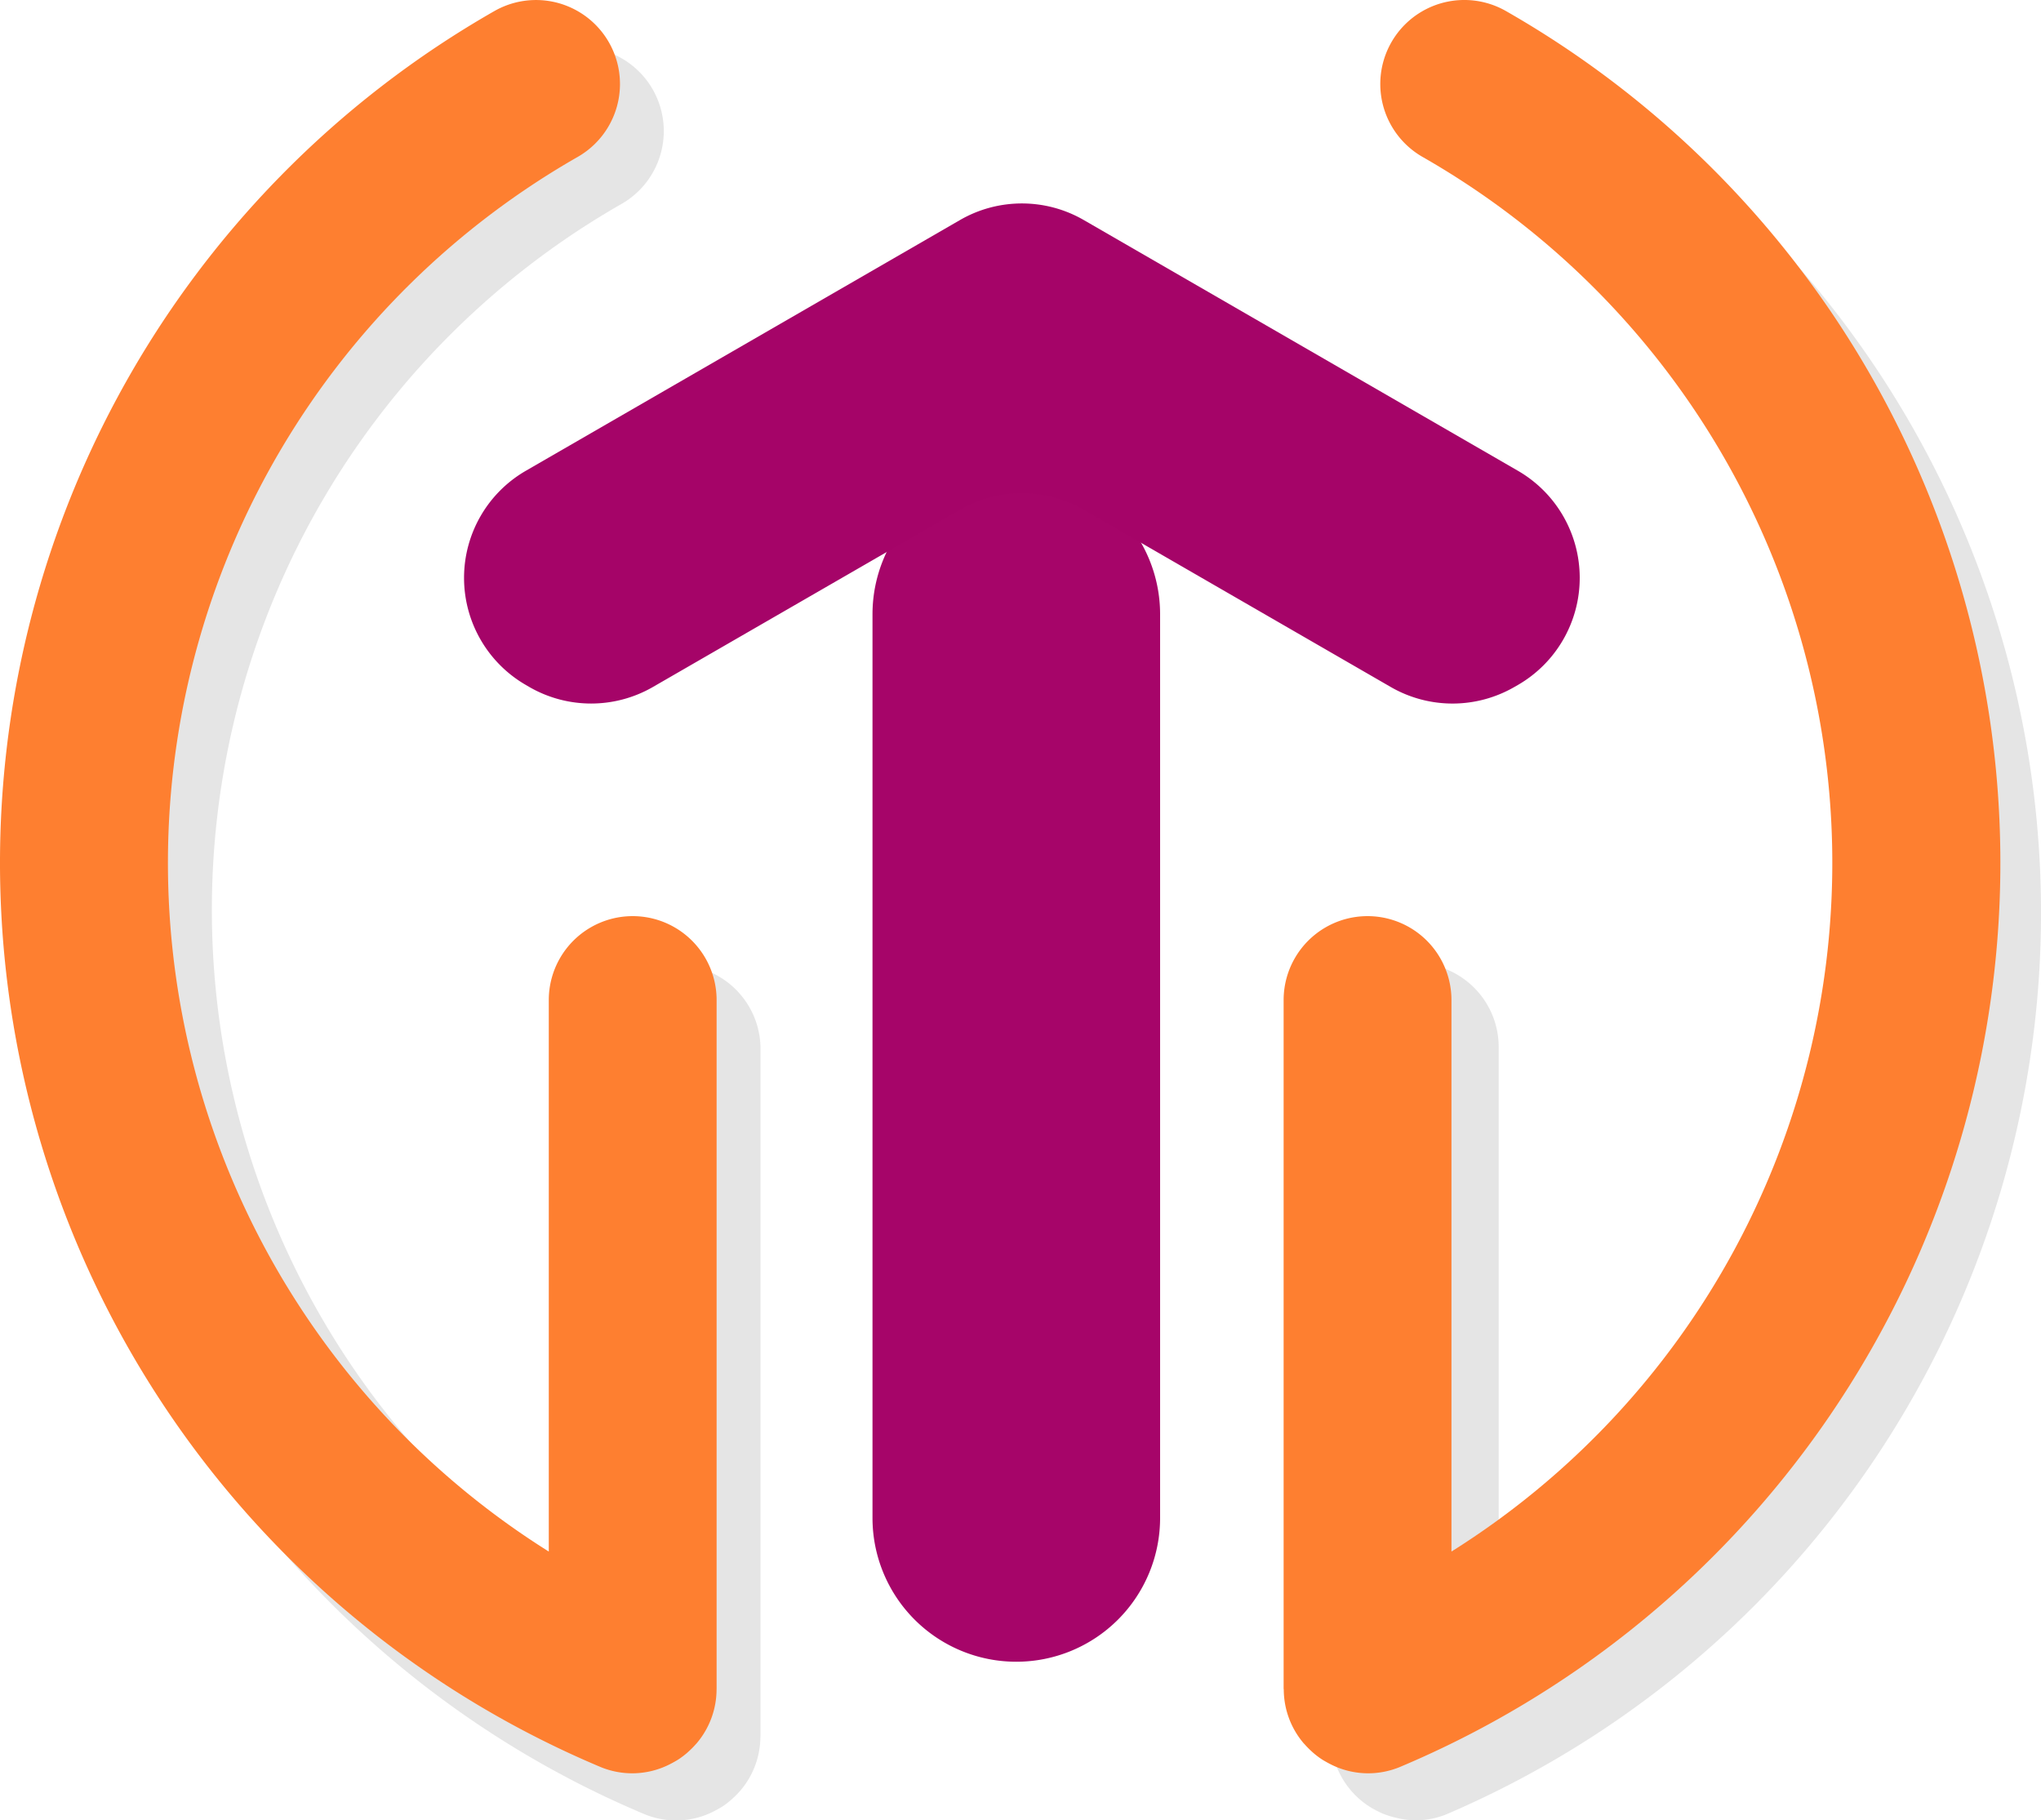
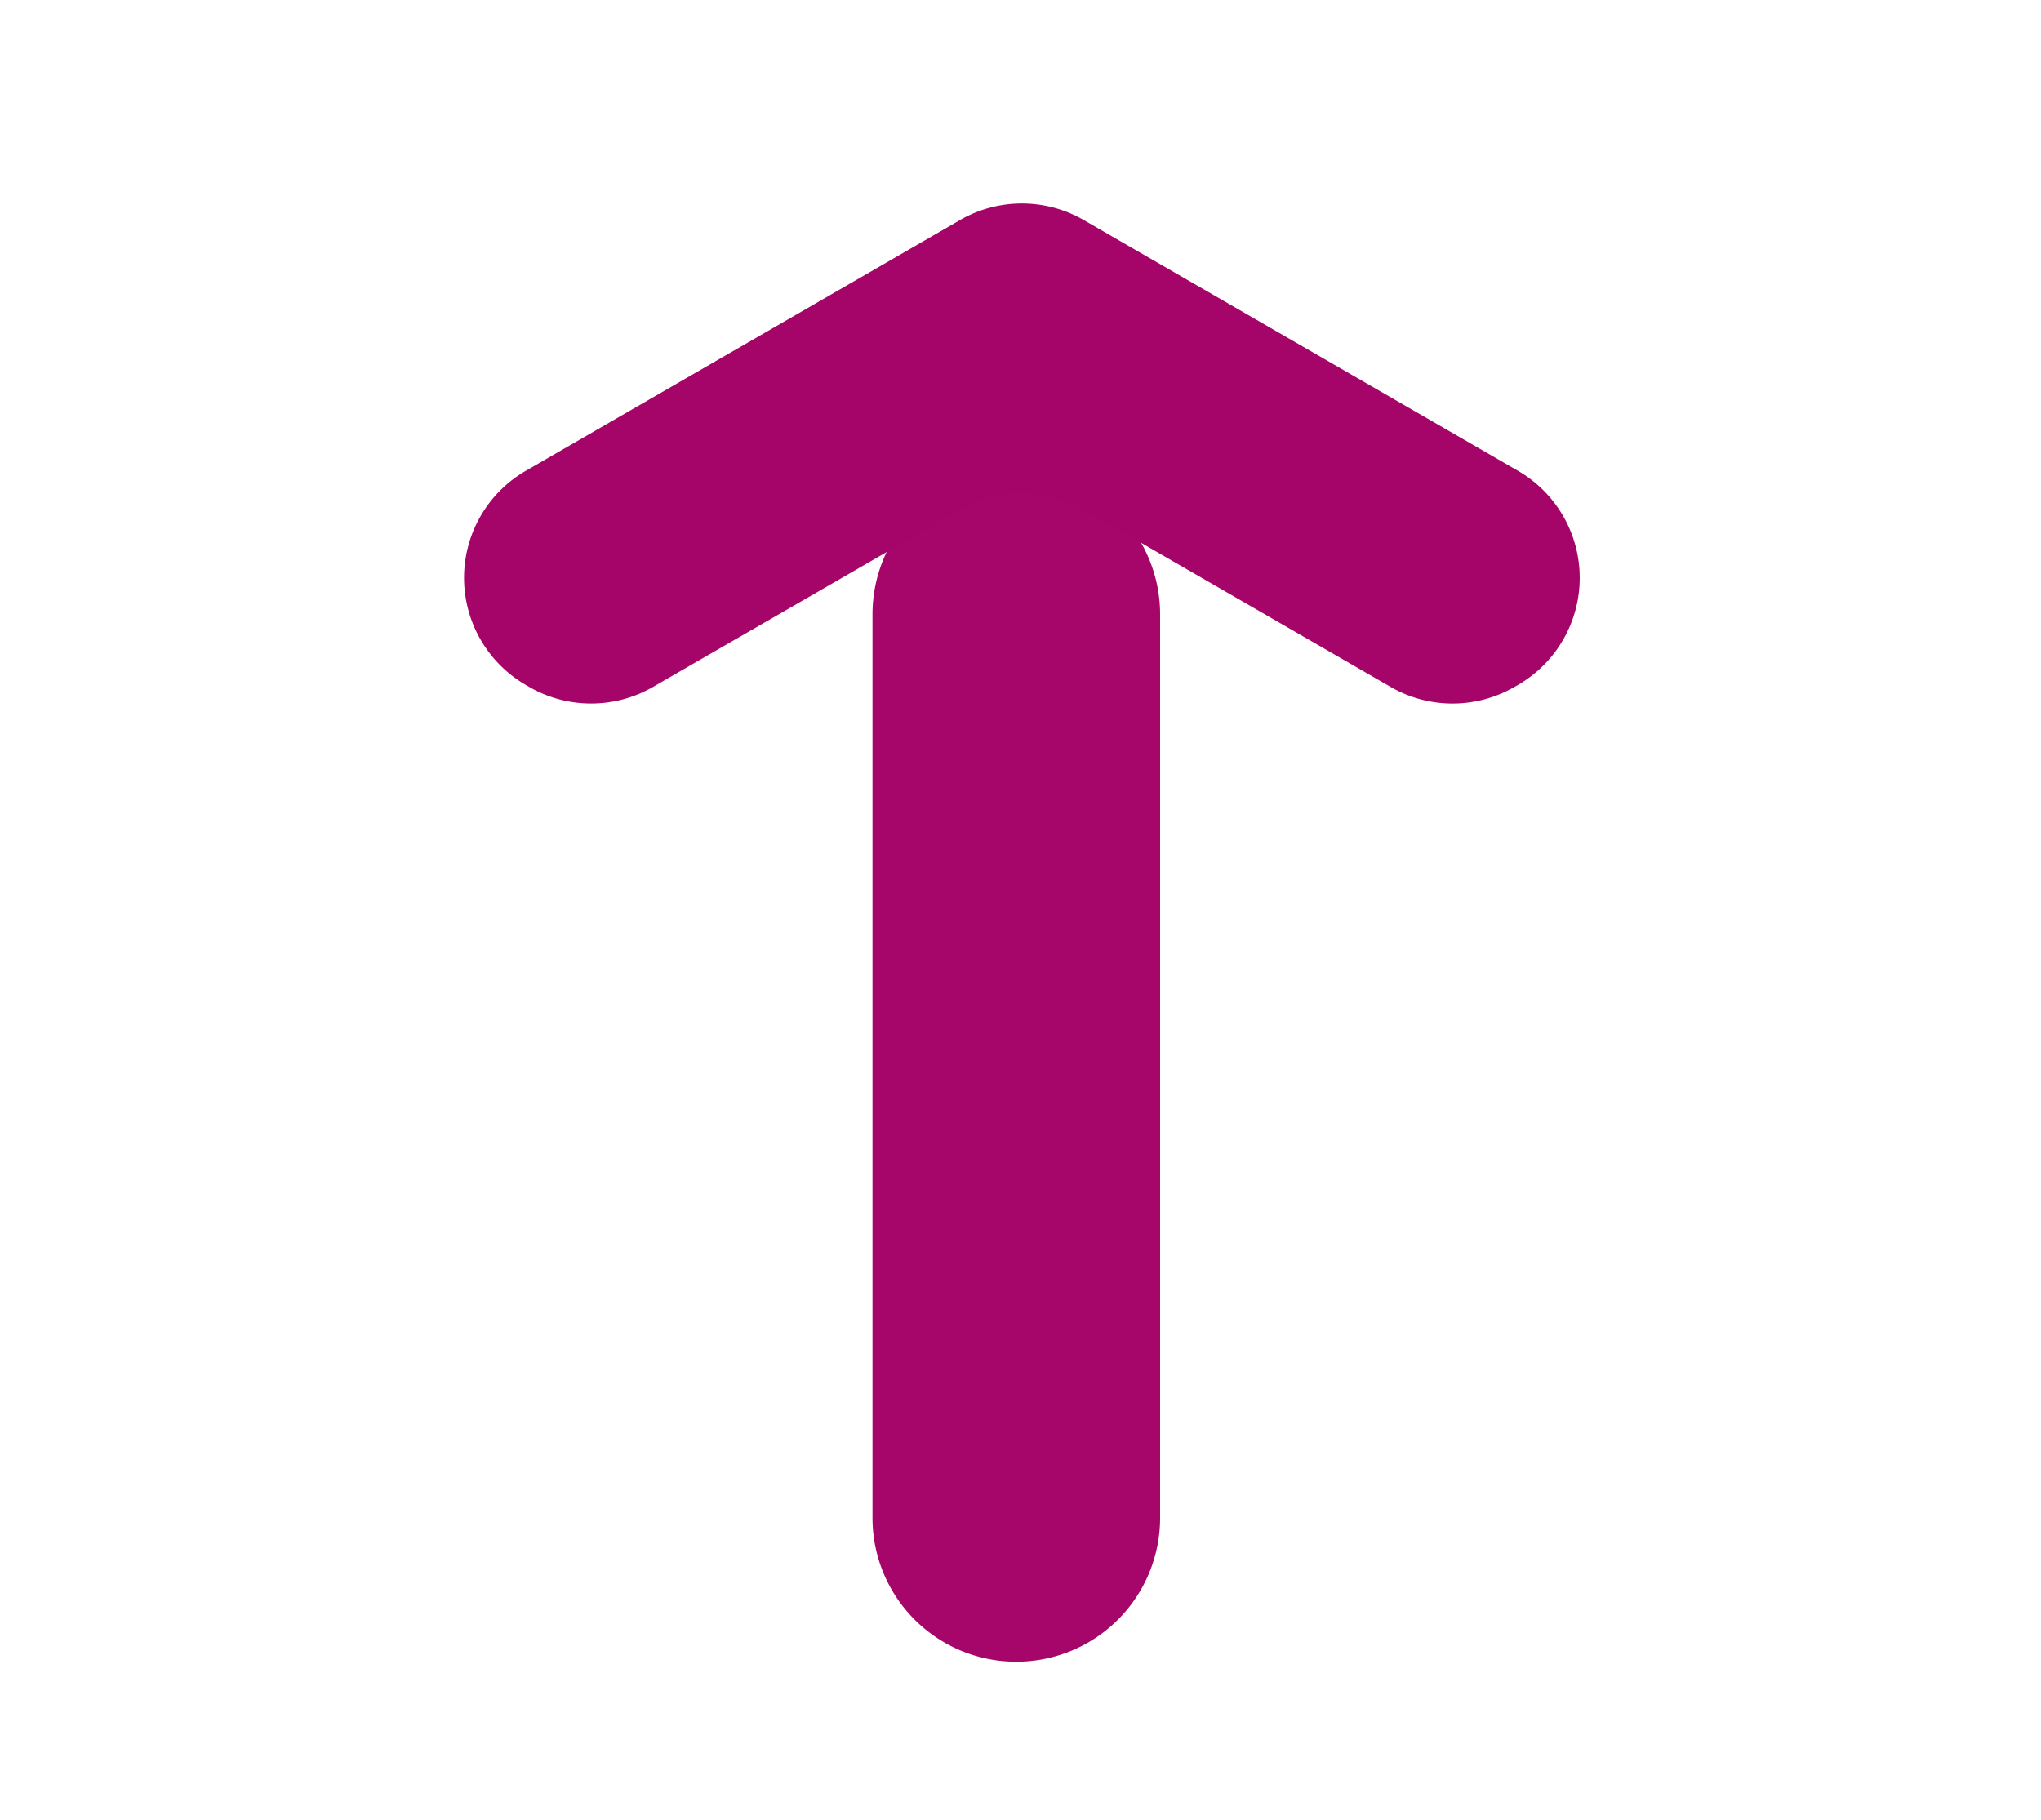
<svg xmlns="http://www.w3.org/2000/svg" id="tech-up-logo-symbol" width="45.667" height="40.723" viewBox="0 0 45.667 40.723">
  <path id="Path_5849" data-name="Path 5849" d="M332.718,70.384a3.217,3.217,0,0,1-3.217-3.217V46.95a3.217,3.217,0,1,1,6.435,0V67.167a3.217,3.217,0,0,1-3.217,3.217" transform="translate(-309.979 -33.208)" fill="#a60569" />
  <g id="Group_6678" data-name="Group 6678">
-     <path id="Path_9442" data-name="Path 9442" d="M291.133,40.785V25.371a1.878,1.878,0,0,0-3.755,0V37.709a18.189,18.189,0,0,1,.646-31.2,1.877,1.877,0,1,0-1.864-3.259,21.944,21.944,0,0,0,2.359,39.276,1.853,1.853,0,0,0,1.593-.068l.088-.048c.034-.02.068-.039.1-.061a1.886,1.886,0,0,0,.163-.125c.021-.018.041-.036.061-.055a1.826,1.826,0,0,0,.139-.142l.024-.026a1.868,1.868,0,0,0,.444-1.211" transform="translate(-274.117 -1.947)" fill="#e5e5e5" />
-     <path id="Path_9443" data-name="Path 9443" d="M361.33,2.384a1.879,1.879,0,0,0-2.742,1.5c-.064.732,1.616,1.451,2.308,1.813,2.454,1.286,3.221,3.089,4.818,5.216a18.2,18.2,0,0,1-4.749,26.229V24.833a1.877,1.877,0,1,0-3.755,0V40.247a1.875,1.875,0,0,0,.857,1.575l.041.025a1.793,1.793,0,0,0,.159.087c.026.013.051.026.077.037.049.021.1.04.15.056a1.85,1.85,0,0,0,.2.055l.025.006a1.8,1.8,0,0,0,1.124-.11A21.944,21.944,0,0,0,361.33,2.384" transform="translate(-327.432 -1.409)" fill="#e5e5e5" />
-     <path id="Path_9445" data-name="Path 9445" d="M288.333,37.788V22.374a1.877,1.877,0,1,0-3.755,0V34.712a18.188,18.188,0,0,1,.646-31.2A1.877,1.877,0,0,0,283.36.249a21.944,21.944,0,0,0,2.359,39.276,1.852,1.852,0,0,0,1.593-.068c.03-.015.059-.032.088-.048s.068-.039.1-.061a1.888,1.888,0,0,0,.164-.125c.021-.018.041-.036.061-.055a1.9,1.9,0,0,0,.139-.142l.024-.026a1.867,1.867,0,0,0,.444-1.211" transform="translate(-272.299 -0.001)" fill="#fe7f30" />
    <path id="Path_9446" data-name="Path 9446" d="M303.283,23.752l.079.046a2.767,2.767,0,0,0,2.766,0L313,19.832a2.765,2.765,0,0,1,2.767,0l6.869,3.966a2.767,2.767,0,0,0,2.767,0l.079-.045a2.767,2.767,0,0,0,0-4.792l-9.715-5.61a2.768,2.768,0,0,0-2.767,0l-9.715,5.61a2.767,2.767,0,0,0,0,4.792" transform="translate(-291.519 -8.429)" fill="#a50468" fill-rule="evenodd" />
-     <path id="Path_9447" data-name="Path 9447" d="M354.2,37.788V22.374a1.877,1.877,0,1,1,3.755,0V34.712a18.188,18.188,0,0,0-.646-31.2A1.877,1.877,0,0,1,359.176.249a21.944,21.944,0,0,1-2.359,39.276,1.852,1.852,0,0,1-1.593-.068c-.03-.015-.059-.032-.088-.048s-.068-.039-.1-.061a1.888,1.888,0,0,1-.164-.125c-.021-.018-.041-.036-.061-.055a1.912,1.912,0,0,1-.139-.142L354.647,39a1.867,1.867,0,0,1-.444-1.211" transform="translate(-325.479 -0.001)" fill="#fe7f30" />
  </g>
</svg>